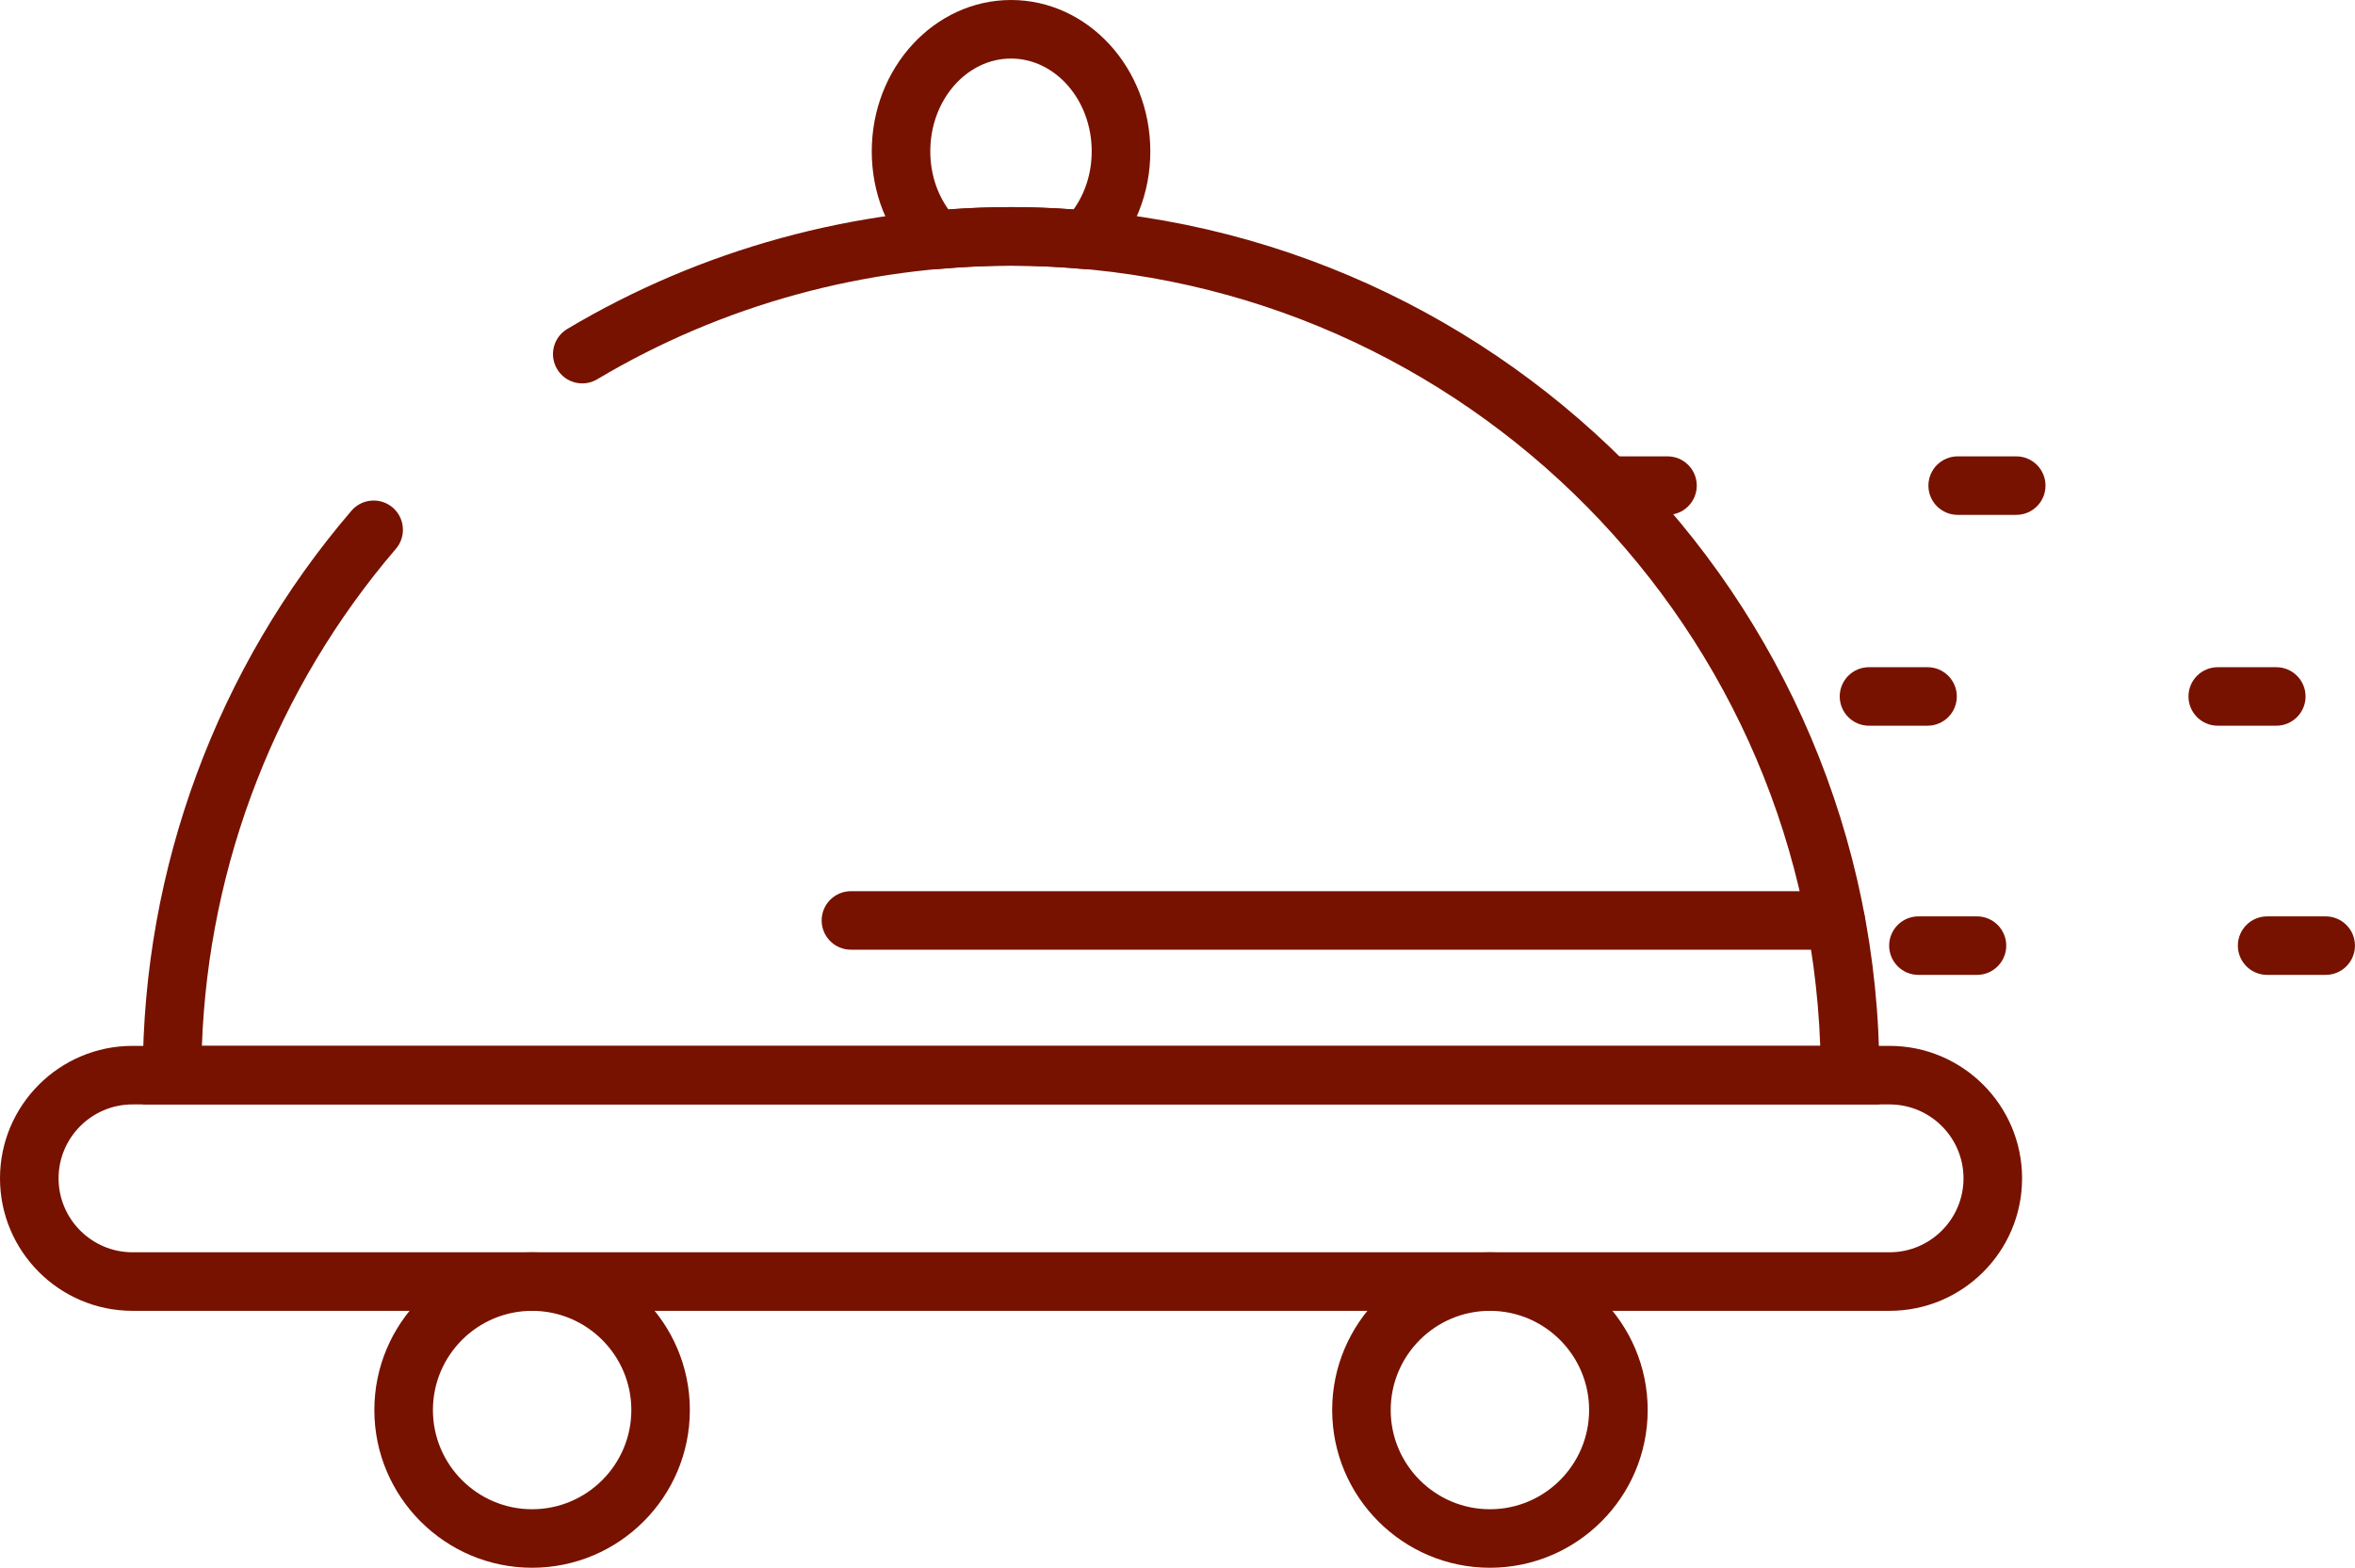
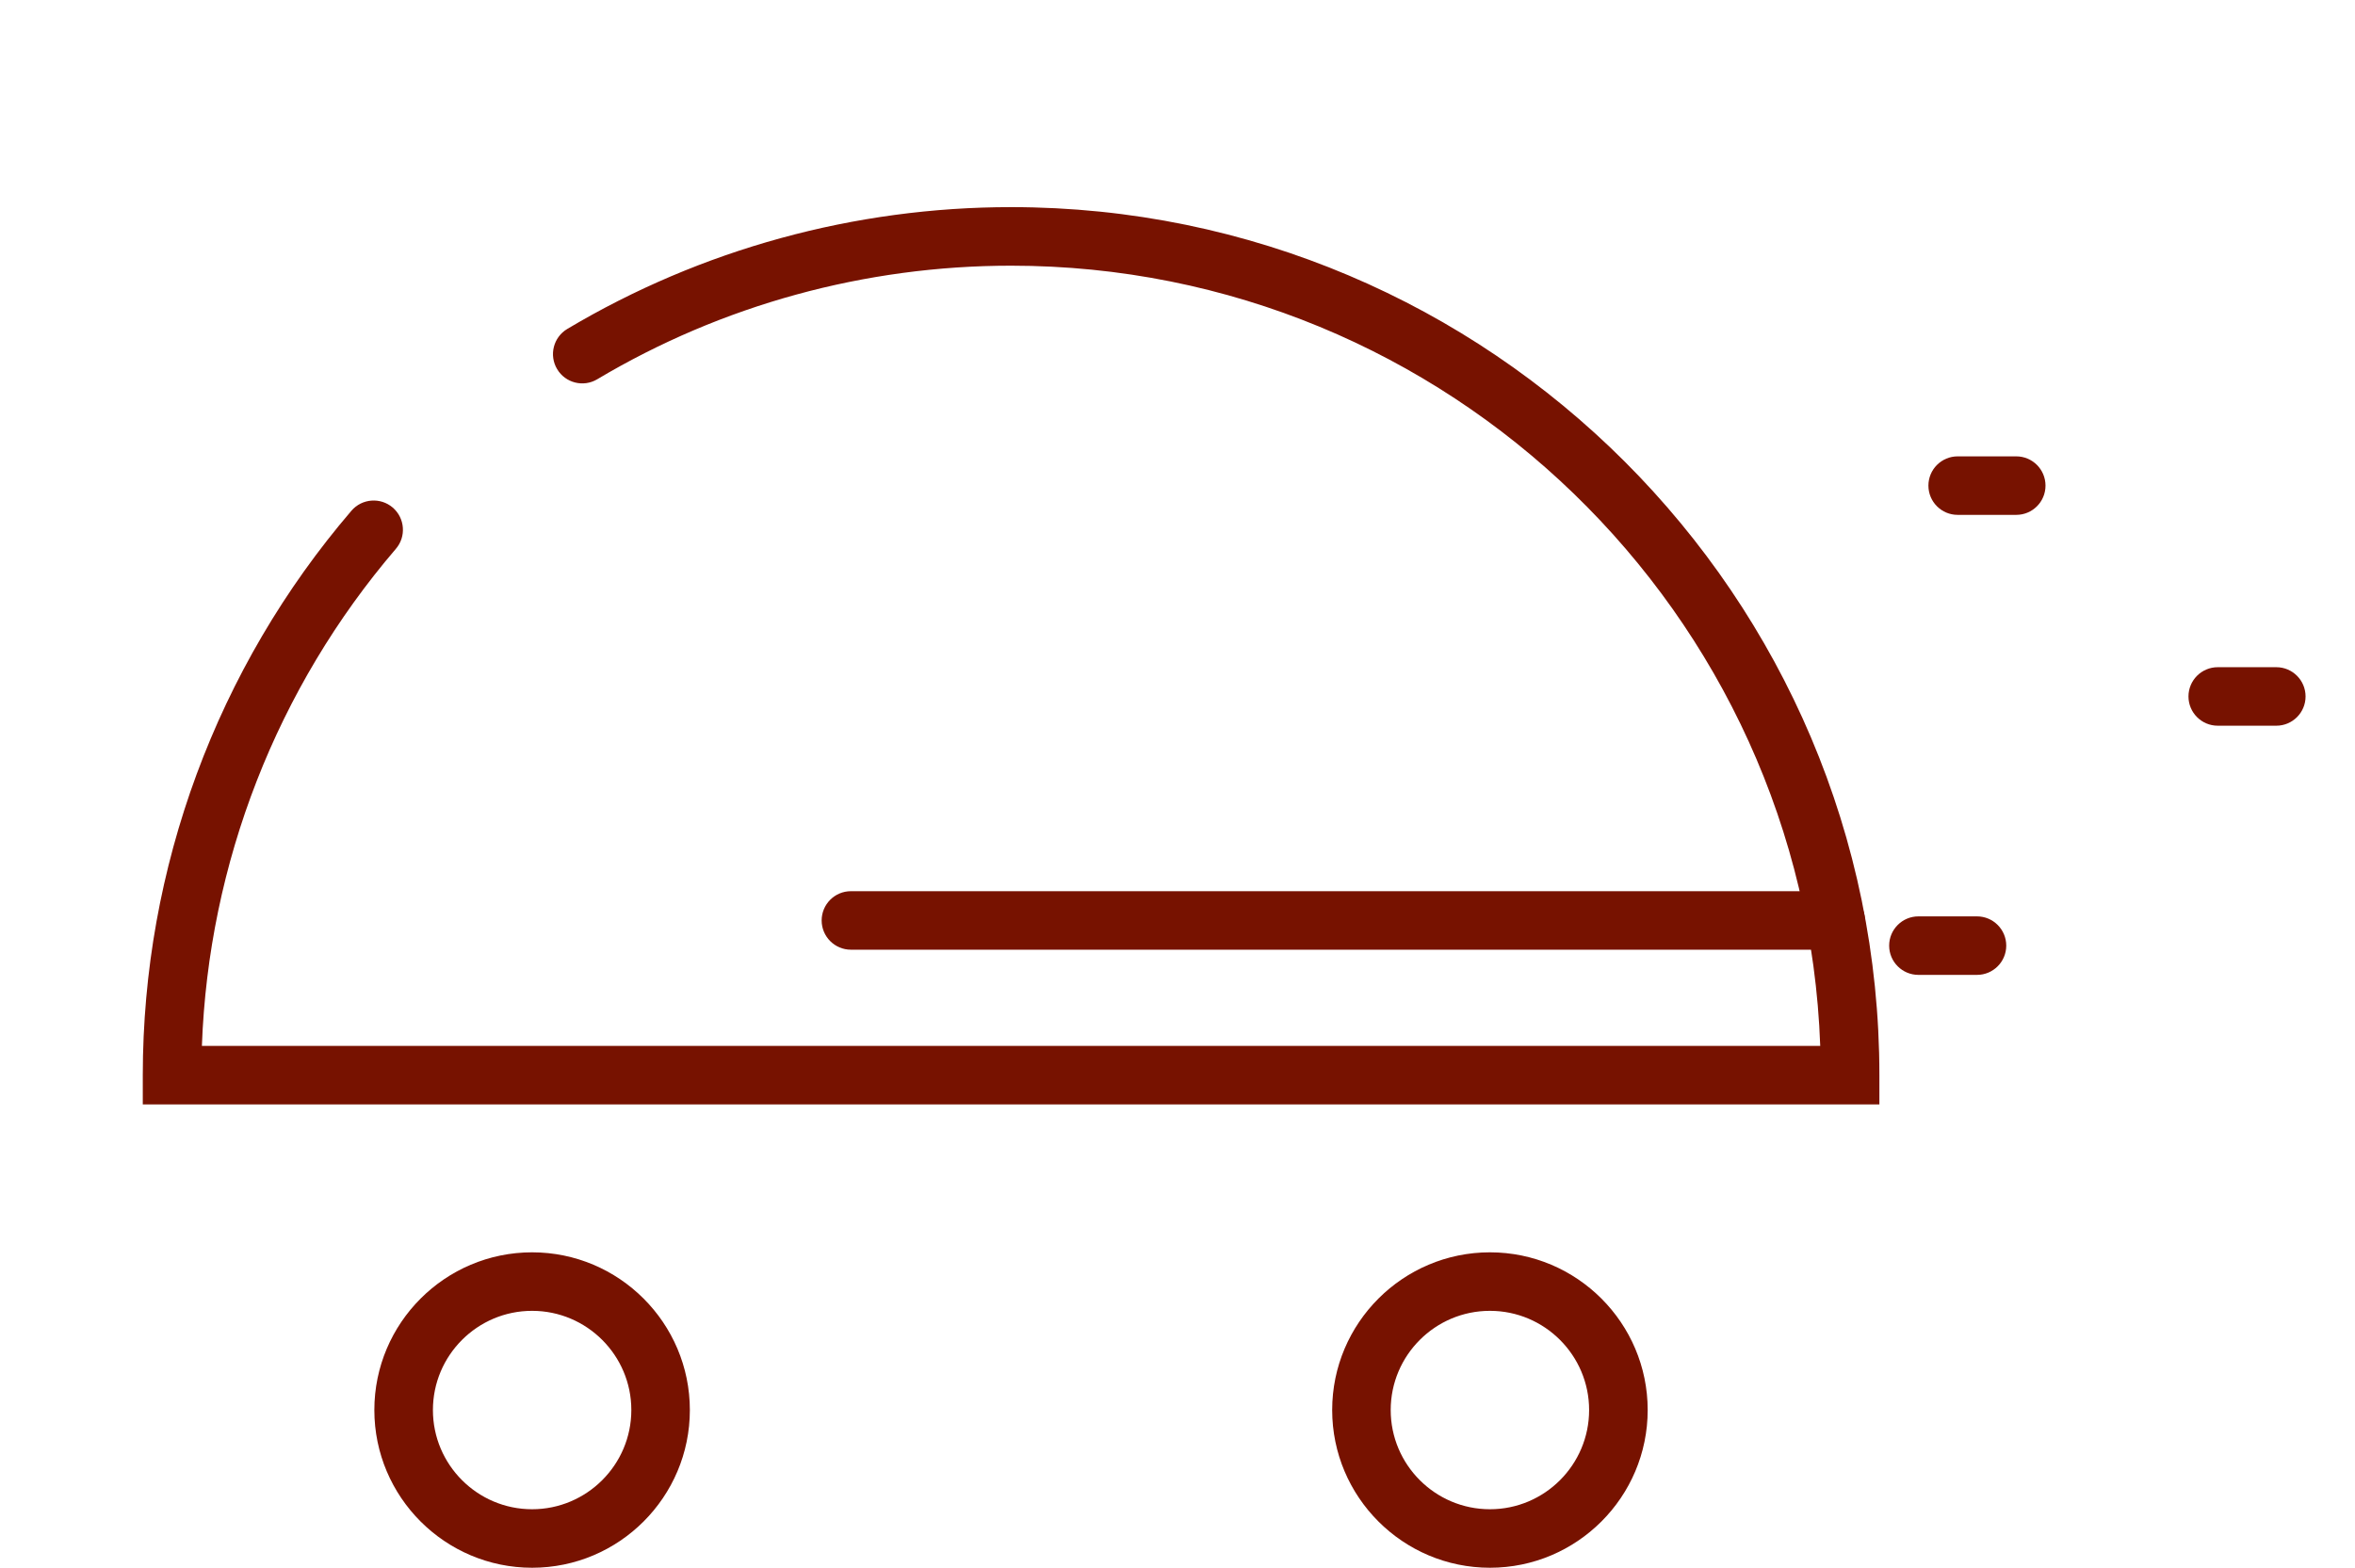
<svg xmlns="http://www.w3.org/2000/svg" id="Layer_2" viewBox="0 0 520.7 346.73">
  <defs>
    <style>.cls-1{fill:#771200;}</style>
  </defs>
  <g id="_Layer_">
    <g>
-       <path class="cls-1" d="M417.79,289.91H29.3c-16.15,0-29.3-13.14-29.3-29.3s13.14-29.3,29.3-29.3H417.79c16.15,0,29.3,13.14,29.3,29.3s-13.14,29.3-29.3,29.3ZM29.3,244.26c-9.01,0-16.35,7.34-16.35,16.35s7.34,16.35,16.35,16.35H417.79c9.01,0,16.35-7.33,16.35-16.35s-7.33-16.35-16.35-16.35H29.3Z" />
      <path class="cls-1" d="M415.52,244.26H31.57v-6.47c0-45.78,16.38-90.11,46.13-124.83,2.33-2.72,6.42-3.02,9.13-.71,2.71,2.33,3.03,6.42,.7,9.13-26.33,30.74-41.43,69.55-42.89,109.93H402.46c-3.42-95.72-82.36-172.55-178.91-172.55-32.29,0-63.93,8.69-91.5,25.12-3.06,1.83-7.04,.83-8.87-2.25-1.83-3.07-.83-7.04,2.25-8.88,29.58-17.62,63.51-26.94,98.13-26.94,105.85,0,191.98,86.12,191.98,191.97v6.47Z" />
-       <path class="cls-1" d="M240.18,59.54c-.19,0-.38,0-.57-.03-11.4-1.01-20.73-1.01-32.13,0-1.94,.17-3.89-.55-5.25-1.97-6.11-6.39-9.48-14.94-9.48-24.07,0-18.45,13.82-33.47,30.8-33.47s30.79,15.01,30.79,33.47c0,9.13-3.37,17.69-9.48,24.07-1.23,1.28-2.92,2-4.68,2Zm-16.64-46.59c-9.84,0-17.85,9.2-17.85,20.52,0,4.75,1.41,9.23,4.02,12.87,9.63-.71,18.02-.71,27.65,0,2.61-3.64,4.02-8.12,4.02-12.87,0-11.32-8.01-20.52-17.85-20.52Z" />
      <path class="cls-1" d="M405.87,210.04H188.14c-3.57,0-6.47-2.9-6.47-6.47s2.9-6.47,6.47-6.47h217.74c3.57,0,6.47,2.9,6.47,6.47s-2.9,6.47-6.47,6.47Z" />
-       <path class="cls-1" d="M368.69,113.87h-12.95c-3.57,0-6.47-2.89-6.47-6.47s2.9-6.47,6.47-6.47h12.95c3.58,0,6.47,2.89,6.47,6.47s-2.9,6.47-6.47,6.47Z" />
      <path class="cls-1" d="M445.8,113.87h-12.95c-3.57,0-6.47-2.89-6.47-6.47s2.9-6.47,6.47-6.47h12.95c3.57,0,6.47,2.89,6.47,6.47s-2.9,6.47-6.47,6.47Z" />
-       <path class="cls-1" d="M426.19,160.5h-12.95c-3.57,0-6.47-2.9-6.47-6.47s2.9-6.47,6.47-6.47h12.95c3.57,0,6.47,2.9,6.47,6.47s-2.9,6.47-6.47,6.47Z" />
      <path class="cls-1" d="M503.3,160.5h-12.95c-3.57,0-6.47-2.9-6.47-6.47s2.9-6.47,6.47-6.47h12.95c3.57,0,6.47,2.9,6.47,6.47s-2.9,6.47-6.47,6.47Z" />
      <path class="cls-1" d="M437.12,215.61h-12.95c-3.57,0-6.47-2.9-6.47-6.47s2.9-6.47,6.47-6.47h12.95c3.57,0,6.47,2.9,6.47,6.47s-2.9,6.47-6.47,6.47Z" />
-       <path class="cls-1" d="M514.22,215.61h-12.95c-3.58,0-6.47-2.9-6.47-6.47s2.9-6.47,6.47-6.47h12.95c3.57,0,6.47,2.9,6.47,6.47s-2.9,6.47-6.47,6.47Z" />
      <path class="cls-1" d="M117.65,346.73c-19.23,0-34.88-15.65-34.88-34.88s15.65-34.88,34.88-34.88,34.88,15.65,34.88,34.88-15.65,34.88-34.88,34.88Zm0-56.82c-12.09,0-21.93,9.84-21.93,21.94s9.84,21.94,21.93,21.94,21.94-9.84,21.94-21.94-9.84-21.94-21.94-21.94Z" />
      <path class="cls-1" d="M329.43,346.73c-19.23,0-34.88-15.65-34.88-34.88s15.65-34.88,34.88-34.88,34.88,15.65,34.88,34.88-15.65,34.88-34.88,34.88Zm0-56.82c-12.1,0-21.94,9.84-21.94,21.94s9.84,21.94,21.94,21.94,21.93-9.84,21.93-21.94-9.84-21.94-21.93-21.94Z" />
    </g>
  </g>
</svg>